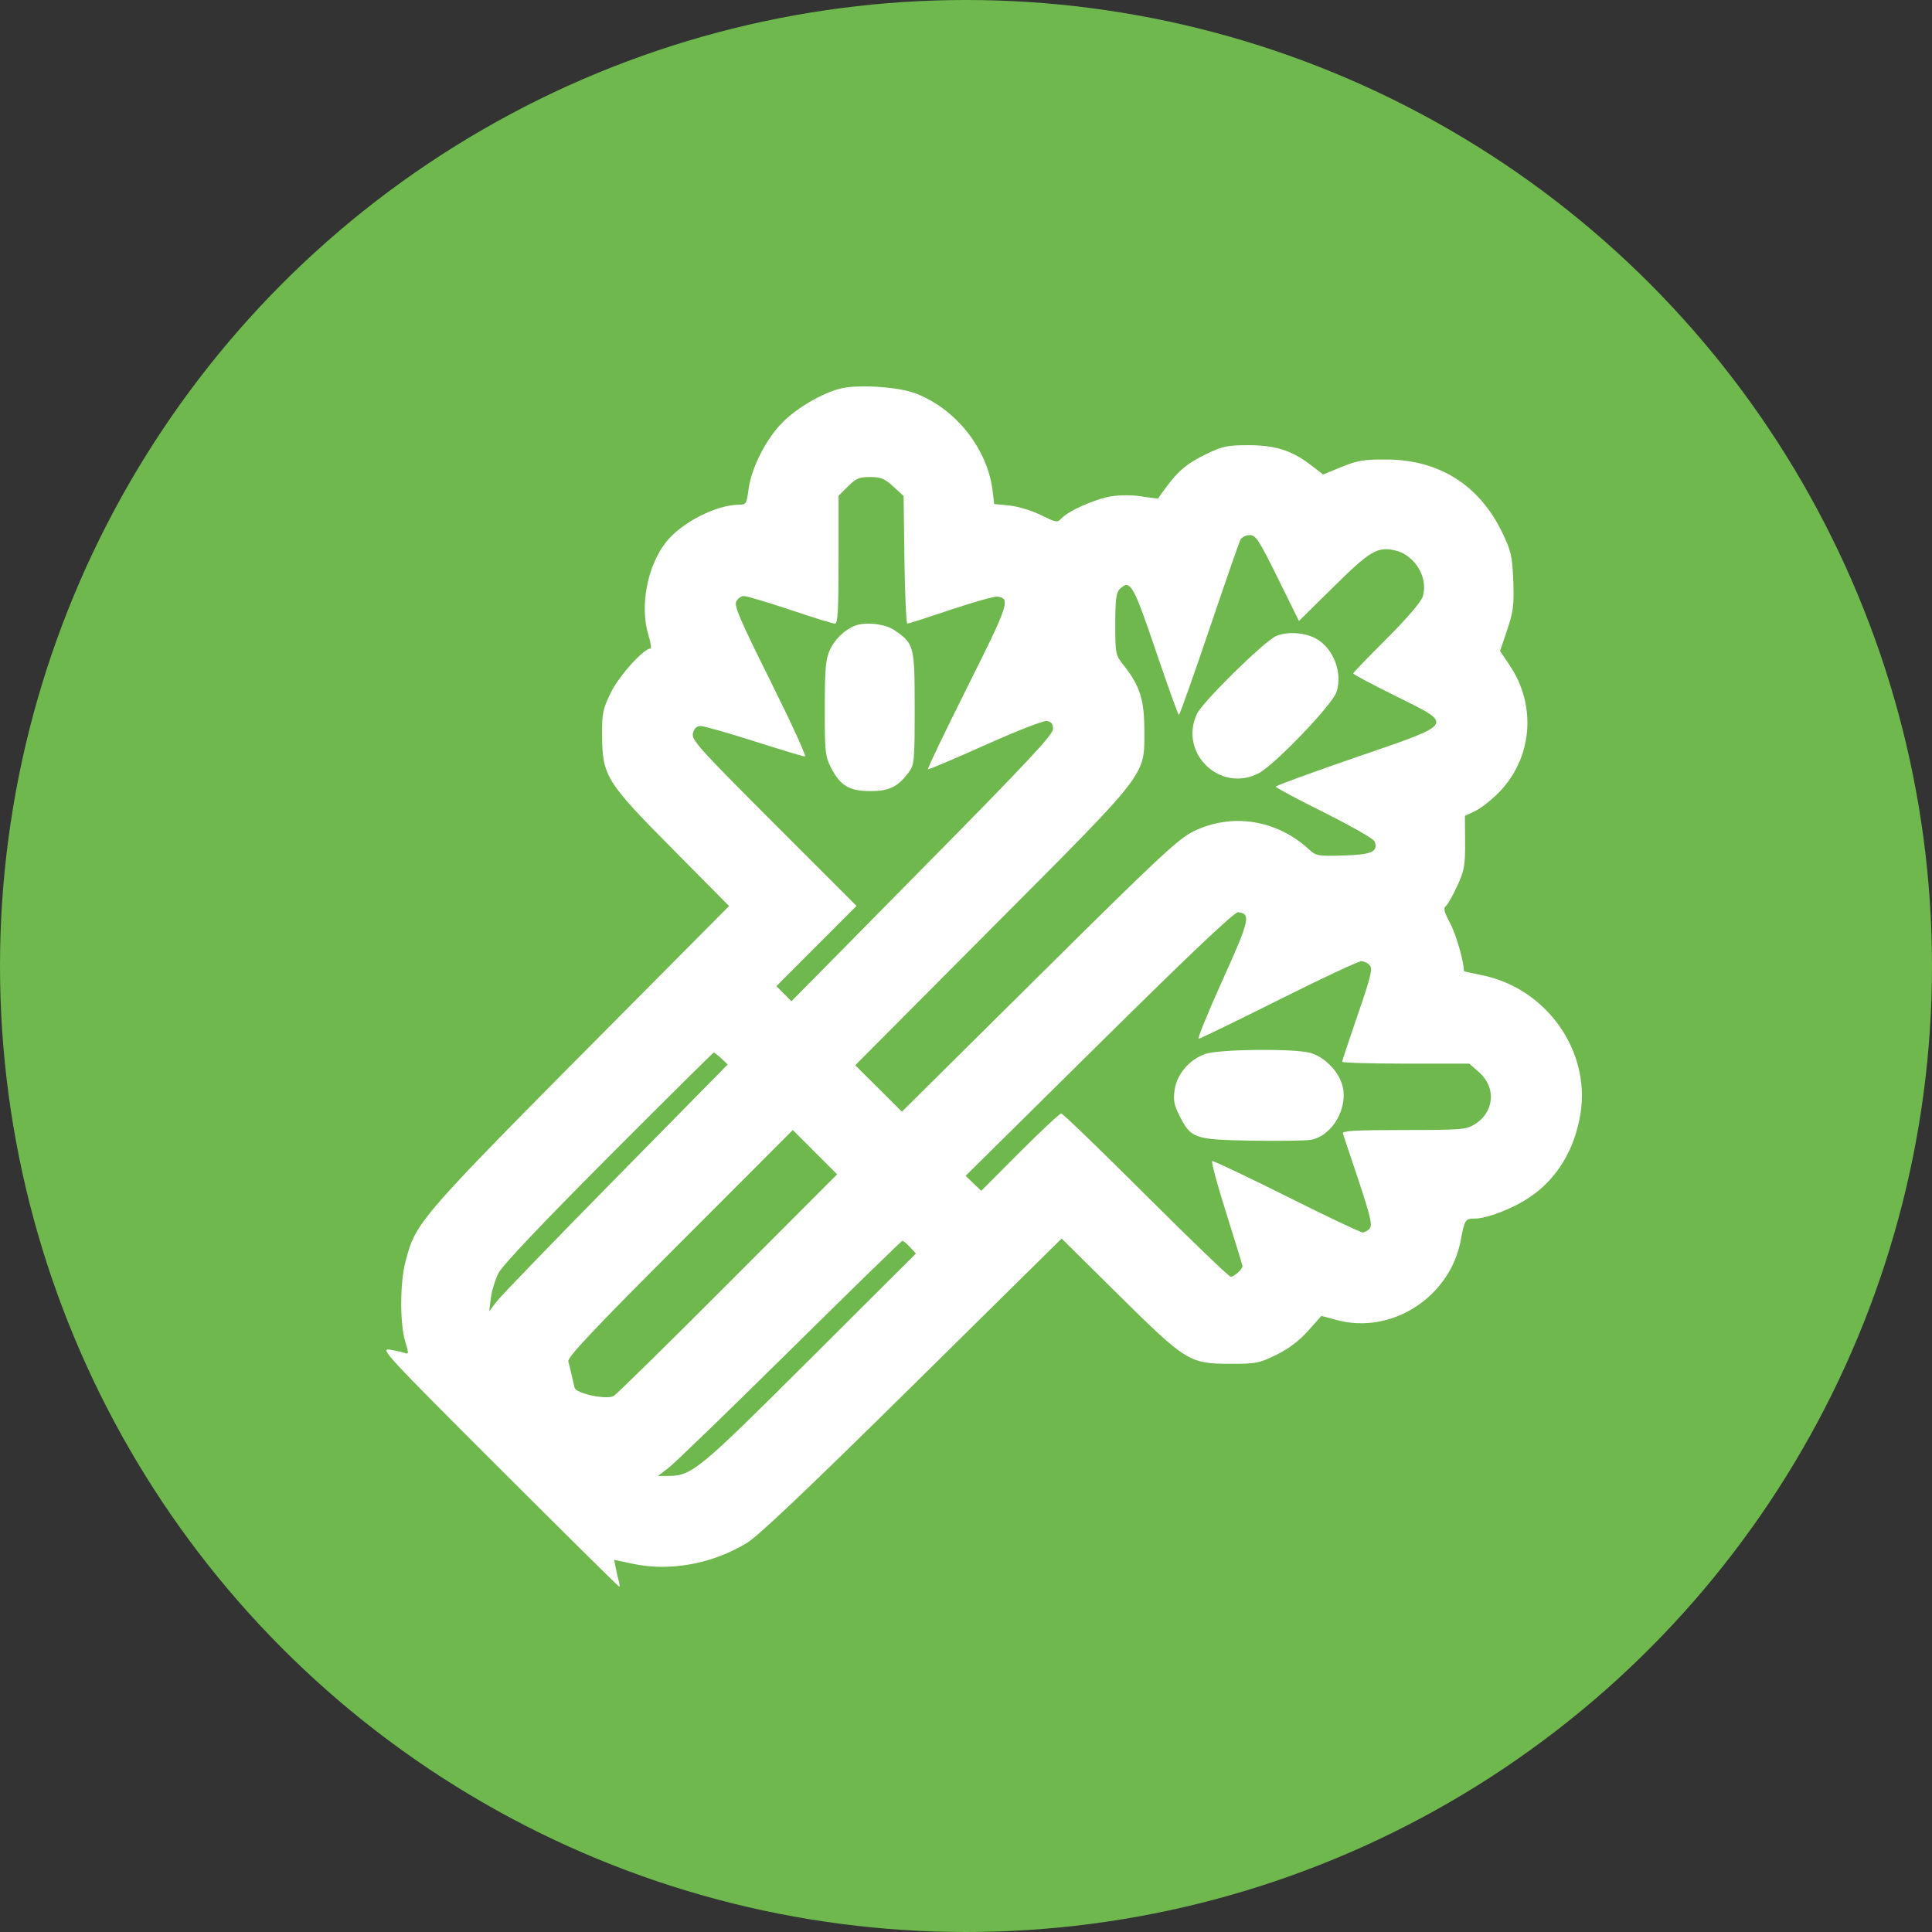
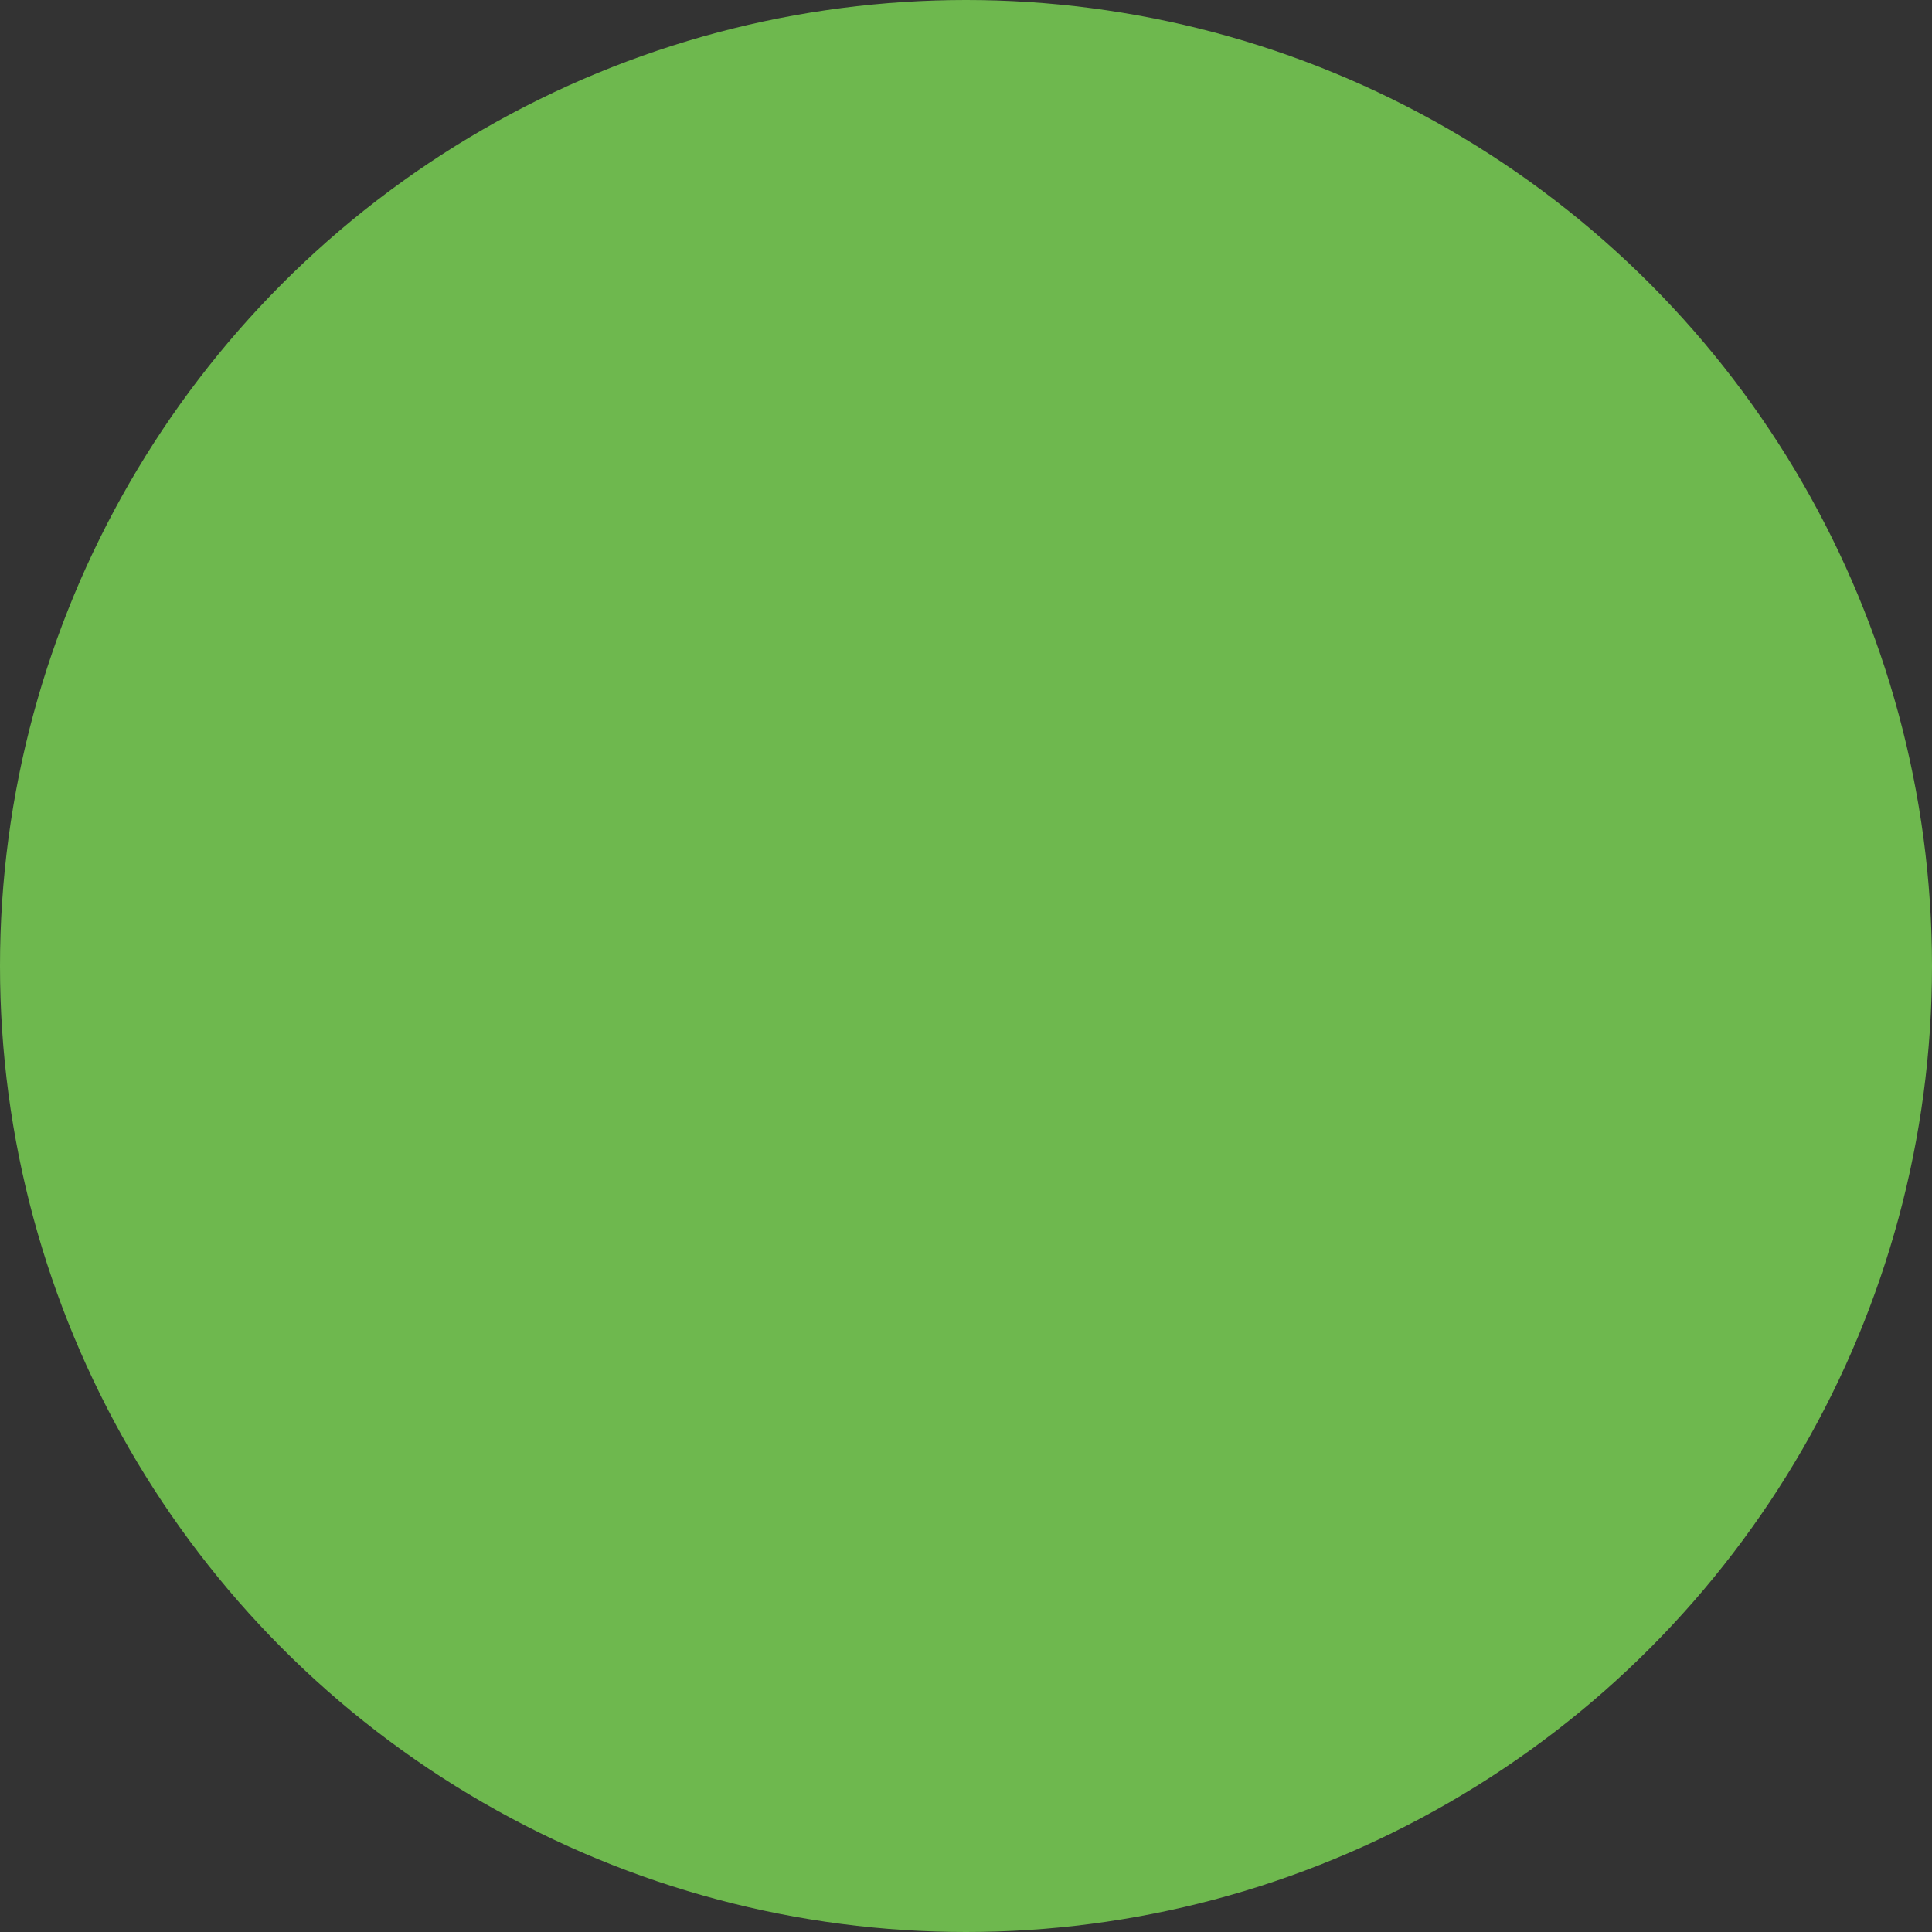
<svg xmlns="http://www.w3.org/2000/svg" width="30" height="30" viewBox="0 0 30 30" fill="none">
  <rect x="0" y="0" width="30" height="30" fill="#333333" stroke="none" />
  <circle cx="15" cy="15" r="15" fill="#6EB84E" />
-   <path fill-rule="evenodd" clip-rule="evenodd" d="M13.053 6.033C12.773 6.103 12.393 6.322 12.166 6.544C11.904 6.798 11.664 7.266 11.622 7.604C11.595 7.821 11.585 7.837 11.477 7.837C11.125 7.837 10.582 8.114 10.343 8.417C10.049 8.789 9.931 9.417 10.07 9.867C10.105 9.979 10.118 10.071 10.1 10.071C9.994 10.071 9.615 10.492 9.488 10.749C9.362 11.006 9.347 11.073 9.349 11.402C9.352 12.048 9.405 12.135 10.437 13.176L11.321 14.069L9.839 15.561C6.448 18.975 6.465 18.955 6.296 19.592C6.21 19.913 6.208 20.553 6.291 20.827C6.348 21.012 6.347 21.032 6.289 21.01C6.254 20.996 6.148 20.973 6.056 20.958C5.895 20.932 5.978 21.023 7.741 22.784C8.761 23.803 9.604 24.637 9.614 24.637C9.624 24.637 9.623 24.604 9.611 24.562C9.599 24.521 9.578 24.427 9.563 24.354L9.537 24.221L9.829 24.283C10.407 24.405 11.063 24.284 11.599 23.958C11.78 23.847 12.556 23.11 14.171 21.516L16.485 19.232L17.363 20.101C18.418 21.144 18.469 21.176 19.102 21.177C19.502 21.178 19.552 21.169 19.82 21.037C20.012 20.942 20.175 20.819 20.313 20.664L20.519 20.433L20.755 20.497C21.611 20.728 22.52 20.141 22.684 19.251C22.742 18.94 22.753 18.922 22.9 18.922C23.088 18.922 23.483 18.77 23.745 18.596C24.174 18.312 24.455 17.849 24.543 17.282C24.695 16.302 24 15.336 22.999 15.14C22.852 15.111 22.732 15.084 22.732 15.079C22.732 14.933 22.609 14.505 22.518 14.337C22.424 14.161 22.409 14.103 22.452 14.068C22.482 14.043 22.561 13.902 22.629 13.755C22.738 13.518 22.752 13.44 22.75 13.078L22.747 12.67L22.903 12.595C22.989 12.555 23.15 12.43 23.262 12.318C23.794 11.786 23.868 10.964 23.442 10.331L23.293 10.109L23.404 9.779C23.5 9.491 23.512 9.394 23.498 9.019C23.482 8.63 23.466 8.558 23.325 8.266C22.969 7.531 22.347 7.139 21.529 7.135C21.18 7.133 21.079 7.15 20.833 7.25L20.546 7.368L20.353 7.22C20.055 6.992 19.802 6.913 19.38 6.913C19.059 6.913 18.982 6.929 18.736 7.048C18.438 7.192 18.298 7.308 18.107 7.567C18.041 7.656 17.985 7.734 17.983 7.739C17.981 7.744 17.869 7.731 17.734 7.709C17.589 7.685 17.395 7.685 17.256 7.707C17.005 7.748 16.587 7.933 16.481 8.051C16.42 8.118 16.398 8.114 16.166 7.999C16.027 7.93 15.809 7.864 15.677 7.85L15.438 7.826L15.414 7.627C15.337 6.975 14.85 6.355 14.224 6.111C13.958 6.007 13.325 5.965 13.053 6.033ZM13.167 7.553L13.021 7.699V8.692C13.021 9.472 13.009 9.684 12.966 9.684C12.935 9.684 12.622 9.588 12.269 9.469C11.916 9.351 11.594 9.255 11.552 9.255C11.511 9.255 11.457 9.292 11.433 9.338C11.396 9.406 11.491 9.627 11.968 10.584C12.286 11.223 12.526 11.747 12.5 11.747C12.474 11.747 12.119 11.64 11.712 11.51C11.305 11.38 10.931 11.274 10.88 11.274C10.817 11.274 10.78 11.309 10.76 11.386C10.735 11.488 10.846 11.612 12.016 12.783L13.3 14.067L12.678 14.69L12.056 15.313L12.173 15.43L12.29 15.547L14.32 13.489C15.944 11.844 16.351 11.409 16.351 11.321C16.351 11.238 16.326 11.206 16.254 11.196C16.2 11.188 15.777 11.354 15.291 11.572C14.814 11.786 14.417 11.954 14.408 11.945C14.399 11.935 14.675 11.361 15.021 10.668C15.668 9.376 15.695 9.294 15.487 9.264C15.442 9.258 15.116 9.35 14.763 9.468C14.409 9.587 14.106 9.684 14.089 9.684C14.072 9.684 14.052 9.238 14.044 8.693L14.031 7.701L13.87 7.554C13.736 7.431 13.677 7.407 13.511 7.407C13.343 7.407 13.291 7.429 13.167 7.553ZM19.26 8.384C19.239 8.426 19.021 9.054 18.775 9.781C18.529 10.507 18.318 11.102 18.306 11.102C18.294 11.101 18.14 10.673 17.962 10.149C17.596 9.067 17.549 8.986 17.385 9.15C17.332 9.203 17.318 9.318 17.318 9.692C17.318 10.155 17.321 10.17 17.448 10.33C17.7 10.649 17.769 10.864 17.769 11.338C17.769 12.059 17.858 11.943 15.399 14.412L13.28 16.541L13.642 16.901L14.005 17.262L16.133 15.152C17.987 13.314 18.296 13.025 18.531 12.91C19.129 12.617 19.828 12.727 20.33 13.193C20.434 13.29 20.468 13.296 20.862 13.284C21.303 13.271 21.406 13.225 21.344 13.064C21.329 13.025 20.978 12.825 20.564 12.618C20.149 12.411 19.81 12.23 19.81 12.215C19.81 12.2 20.366 11.997 21.045 11.763C22.615 11.223 22.589 11.264 21.66 10.802C21.304 10.626 21.013 10.471 21.013 10.458C21.013 10.445 21.245 10.203 21.529 9.921C21.84 9.61 22.062 9.352 22.09 9.269C22.187 8.975 21.971 8.614 21.659 8.546C21.387 8.486 21.274 8.553 20.71 9.11L20.17 9.643L19.841 8.976C19.548 8.382 19.5 8.309 19.405 8.309C19.346 8.309 19.28 8.343 19.26 8.384ZM13.279 9.715C13.12 9.775 12.962 9.926 12.888 10.088C12.82 10.238 12.808 10.376 12.807 10.996C12.806 11.672 12.814 11.743 12.903 11.918C13.047 12.2 13.187 12.284 13.515 12.284C13.81 12.284 13.942 12.219 14.114 11.988C14.197 11.877 14.203 11.811 14.203 10.995C14.203 10.021 14.196 9.995 13.881 9.781C13.742 9.687 13.442 9.654 13.279 9.715ZM19.813 9.878C19.626 9.962 18.676 10.897 18.587 11.083C18.299 11.691 18.945 12.317 19.543 12.008C19.79 11.881 20.69 10.942 20.754 10.745C20.849 10.451 20.711 10.079 20.449 9.924C20.275 9.821 19.986 9.8 19.813 9.878ZM17.069 16.207L14.994 18.258L15.115 18.375L15.237 18.491L15.836 17.89C16.166 17.56 16.455 17.29 16.479 17.29C16.502 17.29 17.093 17.86 17.791 18.557C18.49 19.254 19.083 19.825 19.11 19.825C19.164 19.825 19.295 19.707 19.293 19.661C19.293 19.645 19.179 19.274 19.041 18.837C18.902 18.399 18.805 18.036 18.823 18.029C18.841 18.022 19.361 18.268 19.977 18.576C20.594 18.885 21.125 19.137 21.158 19.137C21.191 19.137 21.241 19.109 21.27 19.074C21.312 19.023 21.278 18.88 21.097 18.333C20.973 17.96 20.863 17.631 20.852 17.601C20.836 17.559 21.042 17.547 21.793 17.547C22.676 17.547 22.765 17.54 22.894 17.462C23.205 17.272 23.239 16.888 22.965 16.648L22.815 16.516H21.828C21.285 16.516 20.841 16.503 20.841 16.487C20.841 16.471 20.95 16.143 21.083 15.757C21.282 15.181 21.316 15.045 21.271 14.991C21.242 14.956 21.181 14.926 21.137 14.926C21.092 14.926 20.514 15.197 19.853 15.528C19.192 15.859 18.633 16.13 18.612 16.13C18.59 16.13 18.758 15.72 18.983 15.221C19.406 14.284 19.428 14.188 19.226 14.165C19.169 14.159 18.5 14.792 17.069 16.207ZM18.714 16.366C18.469 16.453 18.276 16.678 18.24 16.92C18.216 17.08 18.23 17.154 18.312 17.319C18.492 17.679 18.541 17.696 19.437 17.712C19.866 17.719 20.28 17.713 20.356 17.699C20.694 17.636 20.945 17.191 20.841 16.842C20.775 16.622 20.561 16.409 20.345 16.349C20.093 16.279 18.926 16.291 18.714 16.366ZM9.447 17.966C8.397 19.02 7.799 19.652 7.739 19.771C7.689 19.871 7.636 20.045 7.622 20.158L7.596 20.362L7.719 20.202C7.788 20.113 8.621 19.251 9.572 18.285L11.3 16.529L11.202 16.437C11.148 16.386 11.095 16.344 11.084 16.344C11.073 16.344 10.337 17.074 9.447 17.966ZM10.556 19.304C9.197 20.664 8.806 21.079 8.825 21.141C8.838 21.185 8.861 21.279 8.876 21.35C8.892 21.421 8.912 21.511 8.923 21.549C8.947 21.64 9.417 21.739 9.529 21.677C9.571 21.654 10.369 20.87 11.302 19.935L12.999 18.235L12.655 17.891L12.311 17.547L10.556 19.304ZM12.269 20.966C11.324 21.9 10.475 22.721 10.383 22.791L10.215 22.919L10.383 22.918C10.743 22.916 10.857 22.822 12.58 21.102L14.223 19.464L14.13 19.365C14.079 19.311 14.026 19.267 14.012 19.267C13.999 19.268 13.214 20.032 12.269 20.966Z" fill="white" />
</svg>